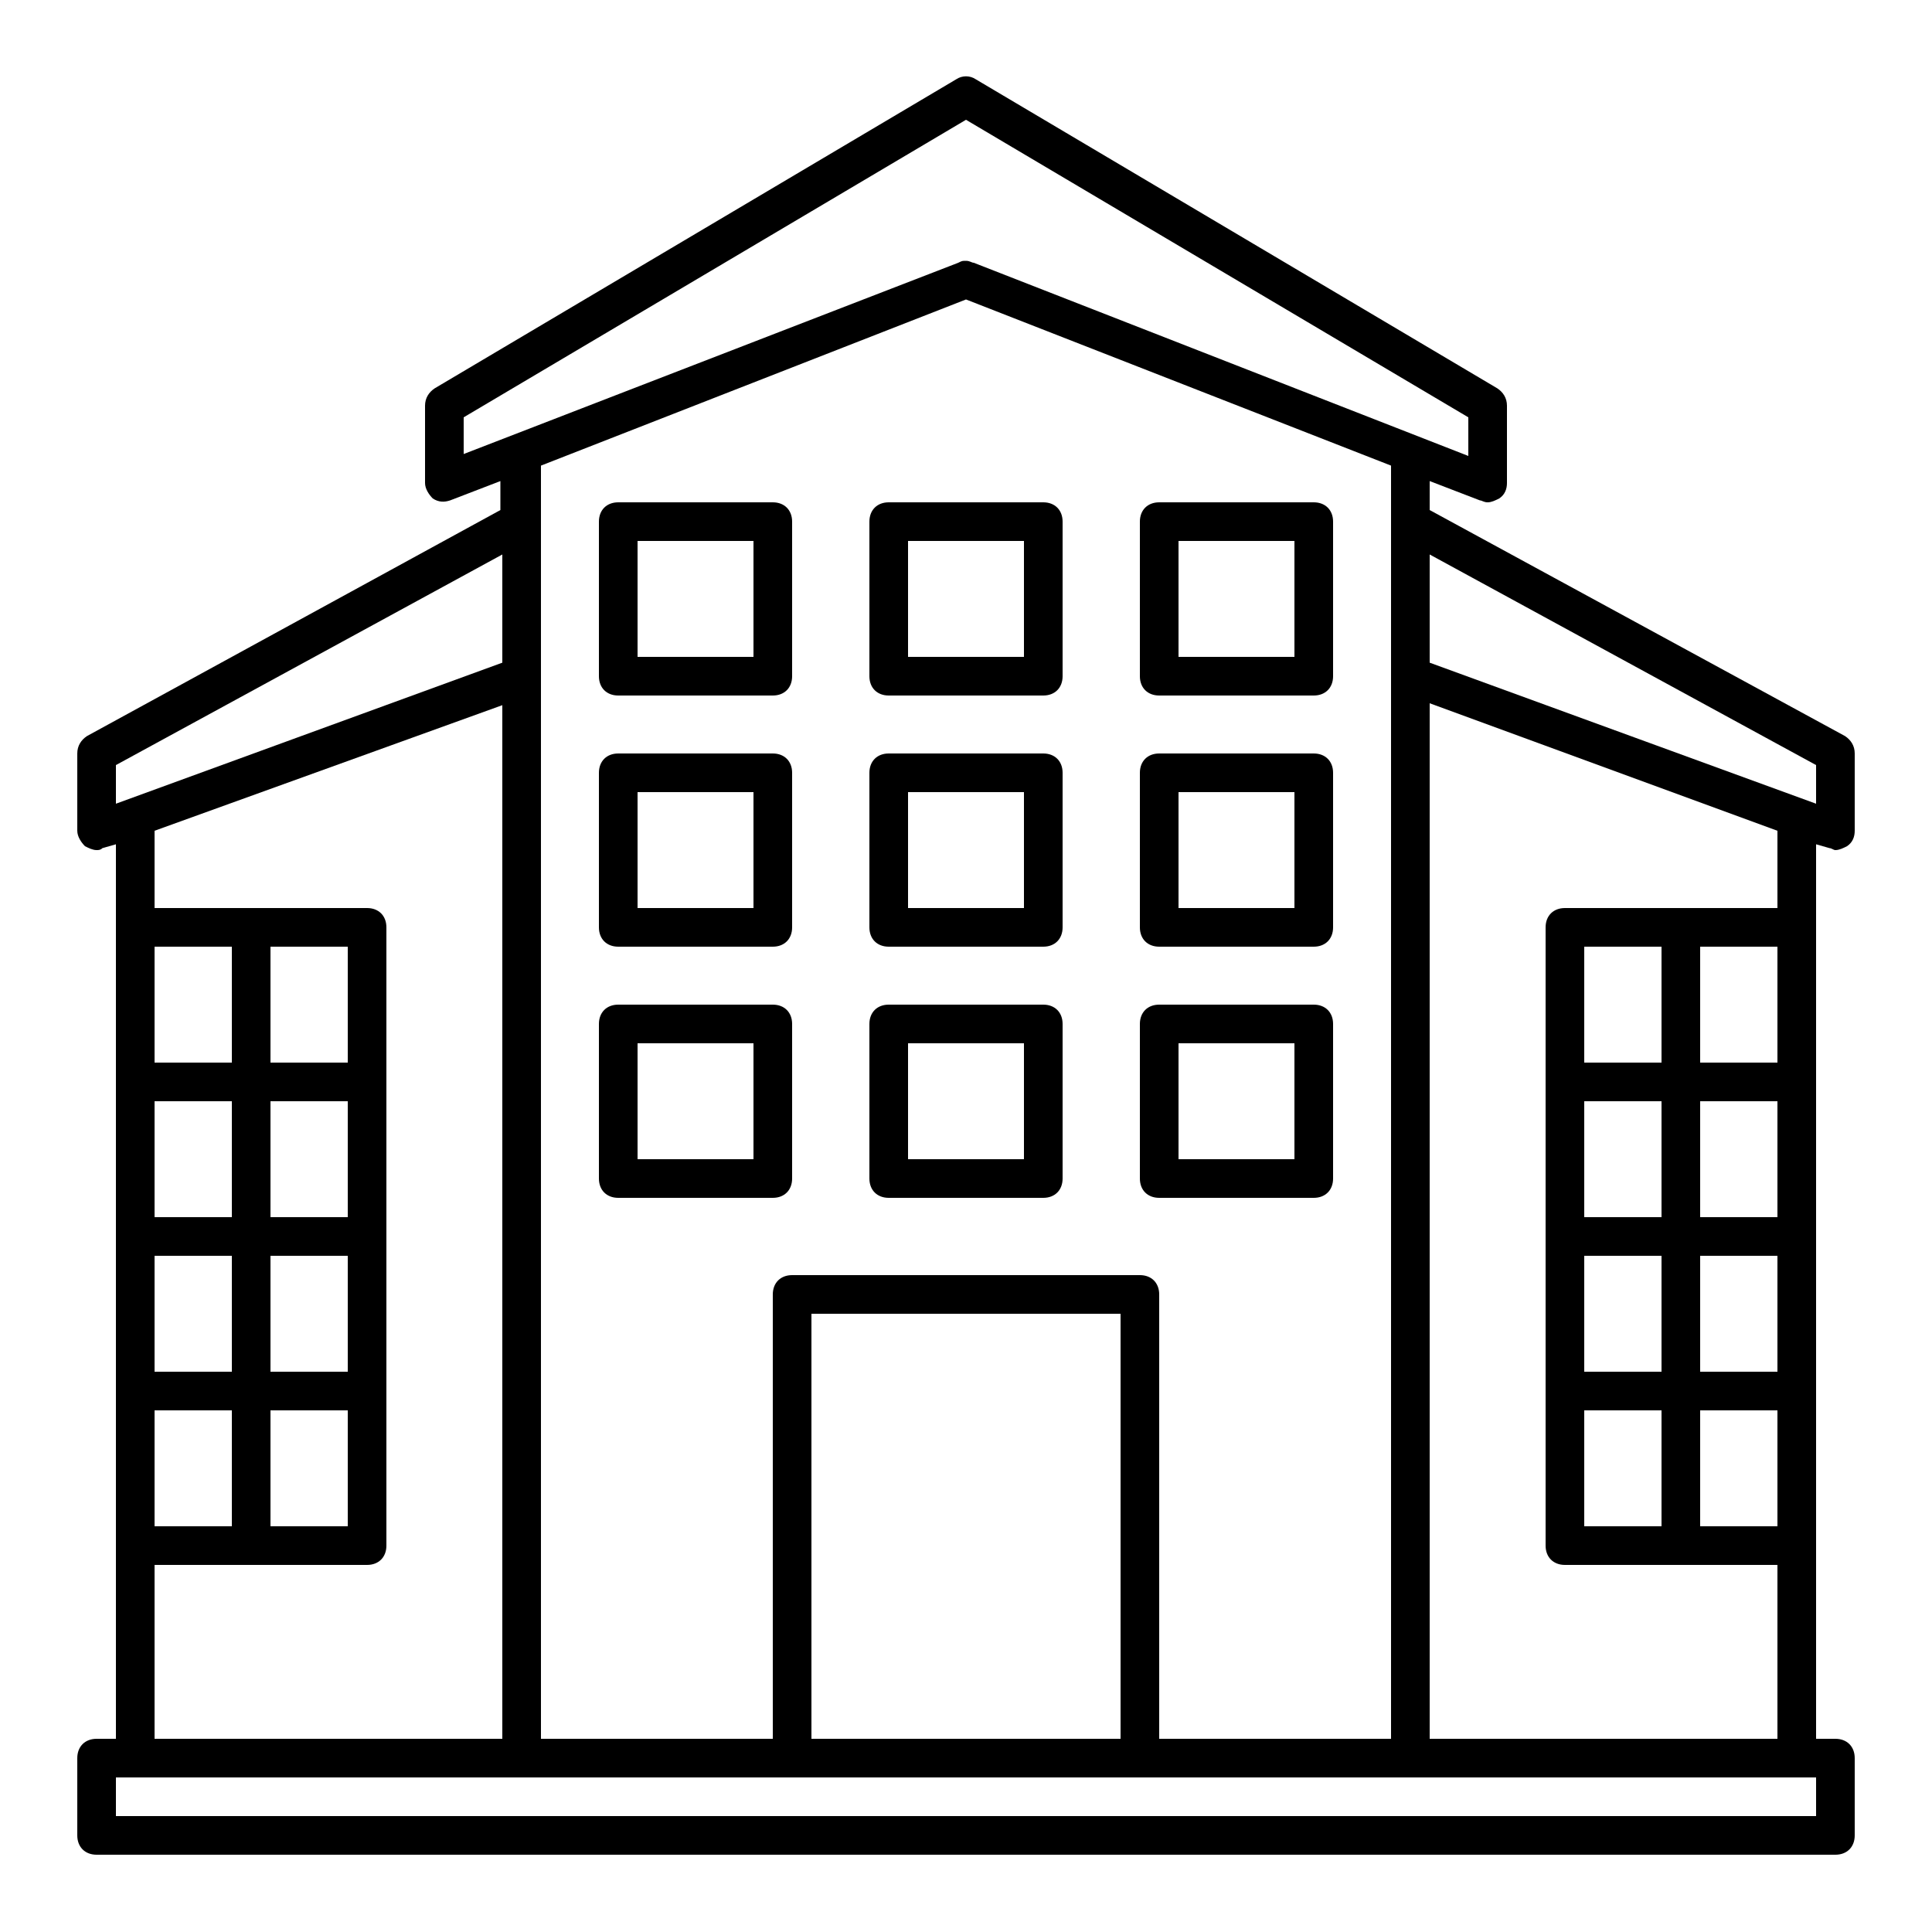
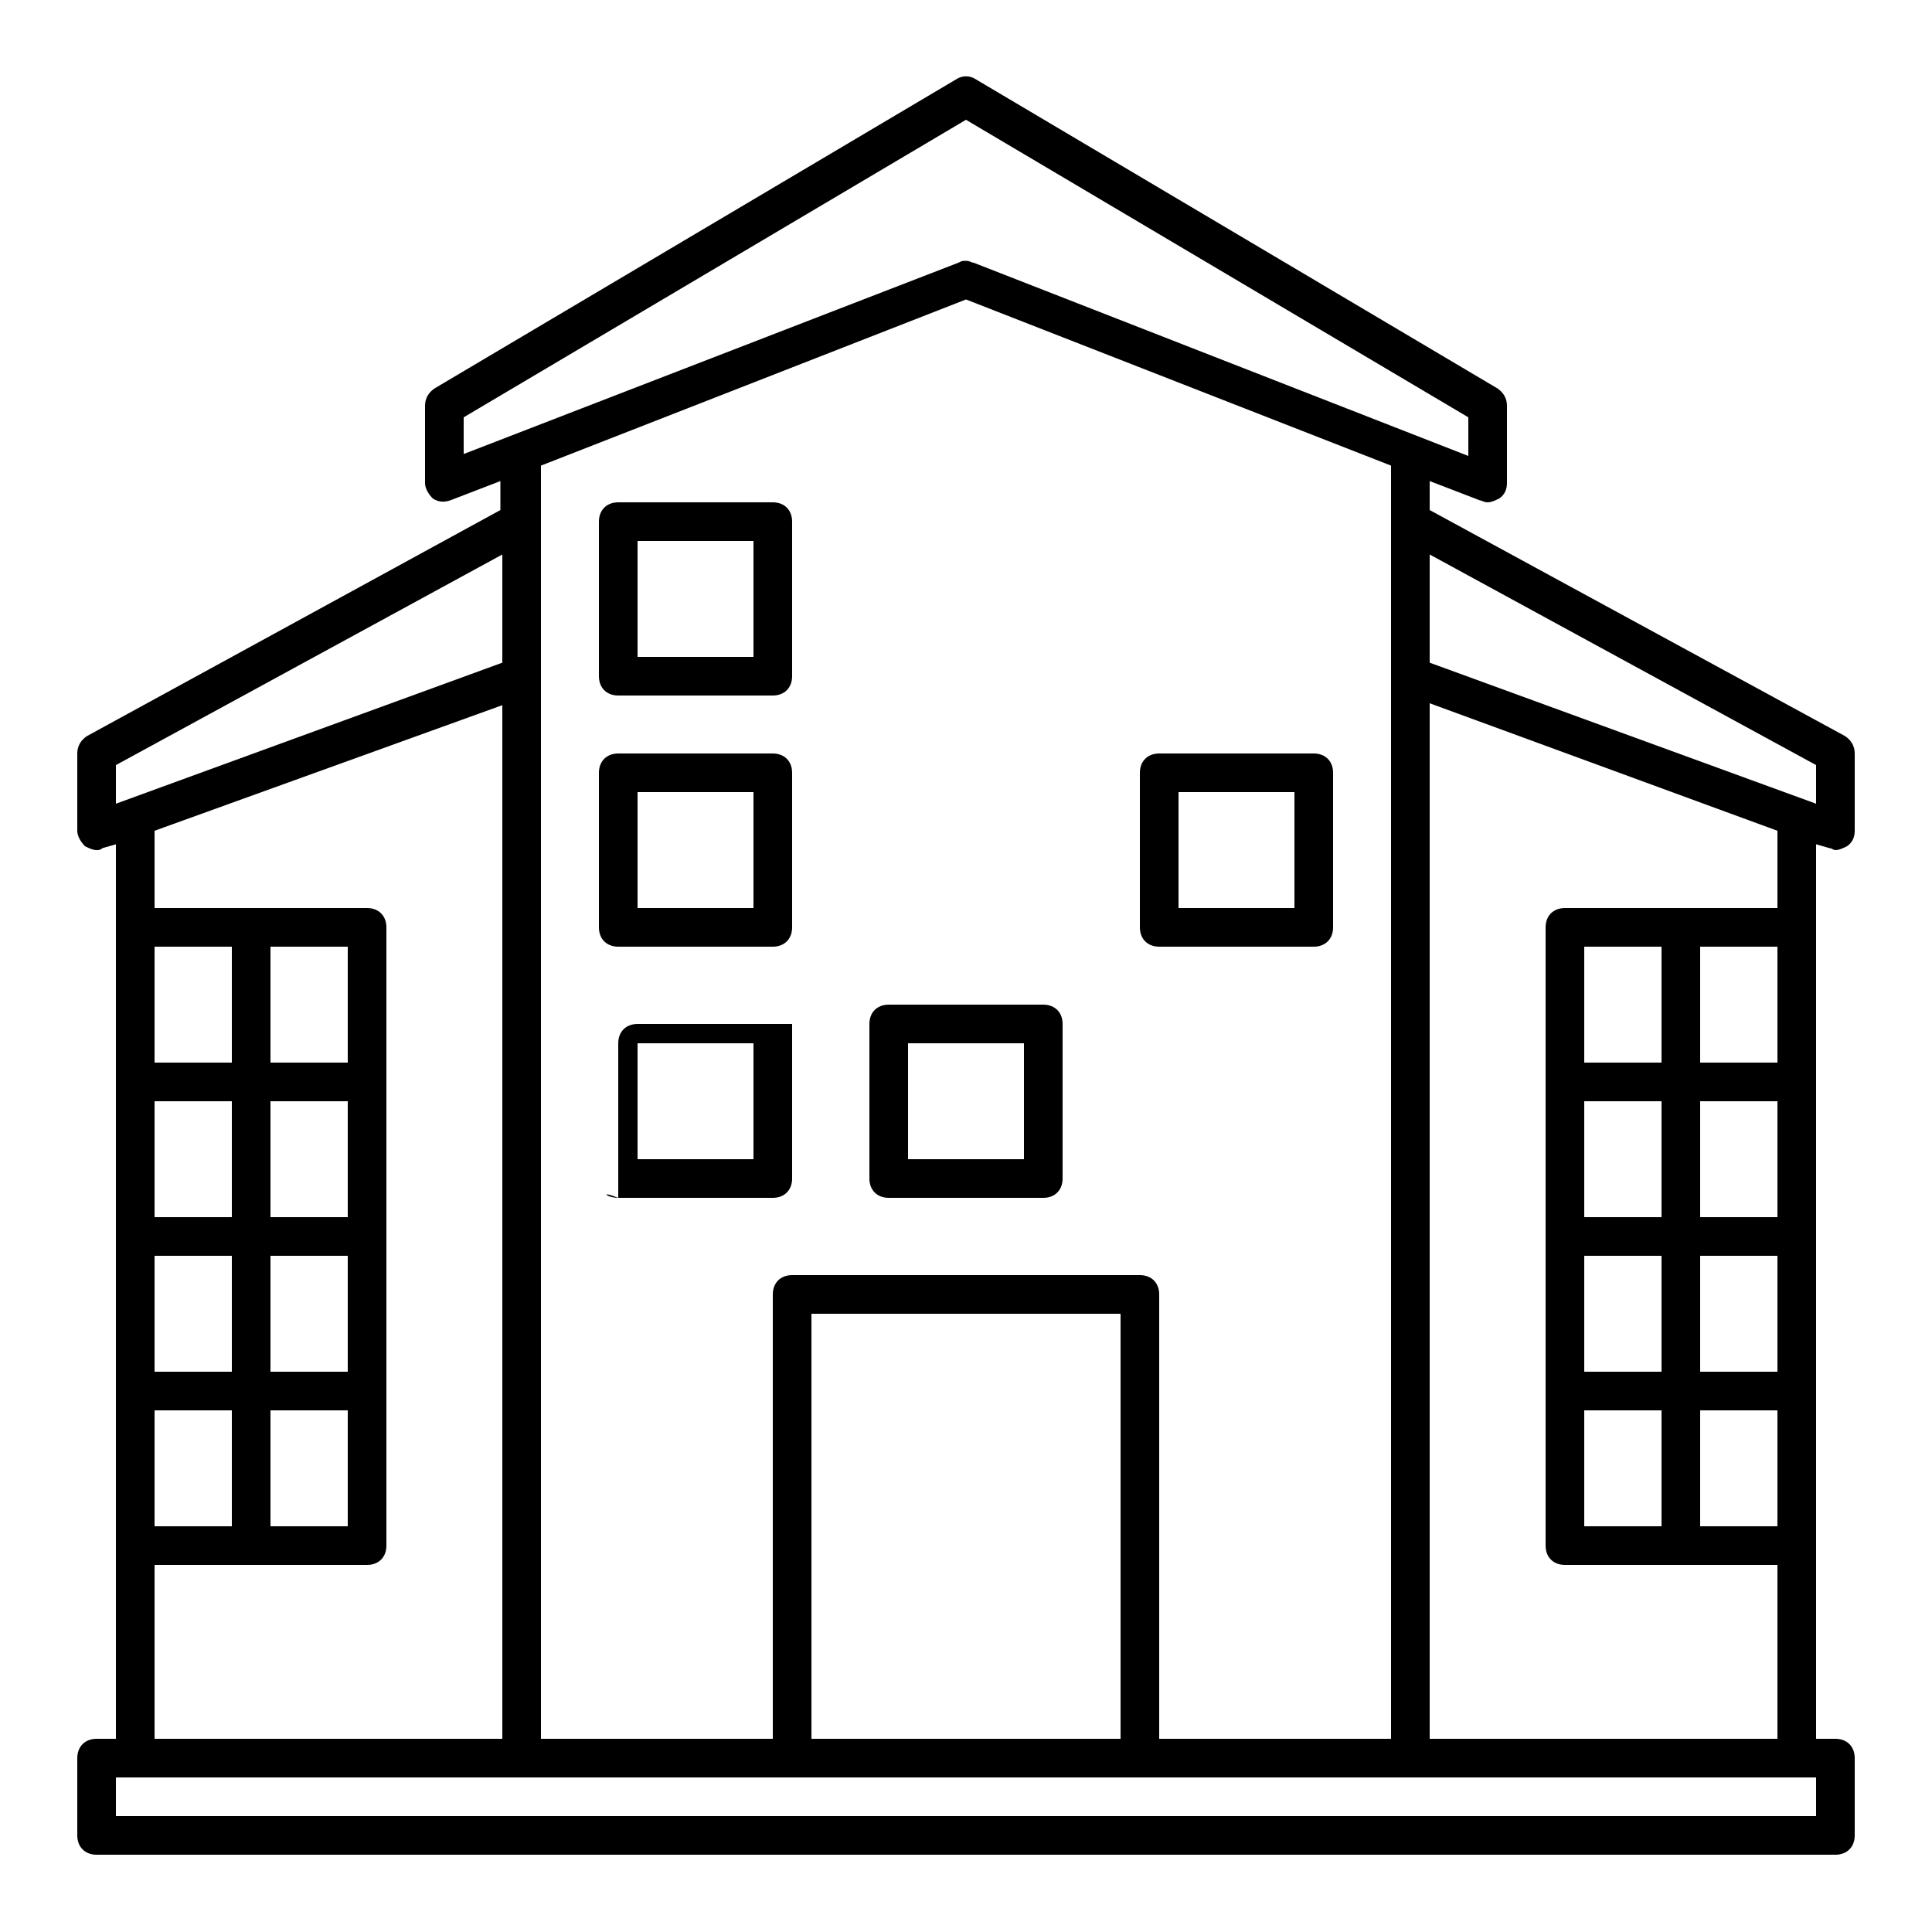
<svg xmlns="http://www.w3.org/2000/svg" fill="#000000" width="800px" height="800px" viewBox="0 0 100 100" version="1.1" xml:space="preserve">
  <g id="backpack" />
  <g id="camping" />
  <g id="transportation" />
  <g id="navigation" />
  <g id="hotel">
    <g>
      <path d="M94,48v-4.3l0.7,0.2c0.1,0,0.2,0.1,0.3,0.1c0.2,0,0.4-0.1,0.6-0.2c0.3-0.2,0.4-0.5,0.4-0.8v-4c0-0.4-0.2-0.7-0.5-0.9    L74,26.4v-1.5l2.6,1c0.1,0,0.2,0.1,0.4,0.1c0.2,0,0.4-0.1,0.6-0.2c0.3-0.2,0.4-0.5,0.4-0.8v-4c0-0.4-0.2-0.7-0.5-0.9l-27-16    c-0.3-0.2-0.7-0.2-1,0l-27,16C22.2,20.3,22,20.6,22,21v4c0,0.3,0.2,0.6,0.4,0.8c0.3,0.2,0.6,0.2,0.9,0.1l2.6-1v1.5L4.5,38.1    C4.2,38.3,4,38.6,4,39v4c0,0.3,0.2,0.6,0.4,0.8C4.6,43.9,4.8,44,5,44c0.1,0,0.2,0,0.3-0.1L6,43.7V48v32v10H5c-0.6,0-1,0.4-1,1v4    c0,0.6,0.4,1,1,1h90c0.6,0,1-0.4,1-1v-4c0-0.6-0.4-1-1-1h-1V80V48z M82,79v-6h4v6H82z M92,49v6h-4v-6H92z M86,63h-4v-6h4V63z     M88,57h4v6h-4V57z M82,65h4v6h-4V65z M88,65h4v6h-4V65z M86,55h-4v-6h4V55z M88,73h4v6h-4V73z M94,39.6v2l-20-7.3v-5.6L94,39.6z     M24,21.6L50,6.2l26,15.4v2l-25.6-10c-0.1,0-0.2-0.1-0.4-0.1s-0.2,0-0.4,0.1L24,23.5V21.6z M50,15.5l22,8.6V35v55H60V67    c0-0.6-0.4-1-1-1H41c-0.6,0-1,0.4-1,1v23H28V35V24.1L50,15.5z M58,90H42V68h16V90z M6,39.6l20-10.9v5.6L6,41.6V39.6z M18,49v6h-4    v-6H18z M8,79v-6h4v6H8z M14,65h4v6h-4V65z M12,71H8v-6h4V71z M18,63h-4v-6h4V63z M12,63H8v-6h4V63z M14,73h4v6h-4V73z M12,55H8    v-6h4V55z M8,81h11c0.6,0,1-0.4,1-1V48c0-0.6-0.4-1-1-1H8v-4c0,0,0,0,0,0l18-6.5V90H8V81z M94,94H6v-2h1h20h14h18h14h20h1V94z     M74,90V36.4L92,43c0,0,0,0,0,0v4H81c-0.6,0-1,0.4-1,1v32c0,0.6,0.4,1,1,1h11v9H74z" />
      <path d="M32,36h8c0.6,0,1-0.4,1-1v-8c0-0.6-0.4-1-1-1h-8c-0.6,0-1,0.4-1,1v8C31,35.6,31.4,36,32,36z M33,28h6v6h-6V28z" />
-       <path d="M46,36h8c0.6,0,1-0.4,1-1v-8c0-0.6-0.4-1-1-1h-8c-0.6,0-1,0.4-1,1v8C45,35.6,45.4,36,46,36z M47,28h6v6h-6V28z" />
-       <path d="M60,36h8c0.6,0,1-0.4,1-1v-8c0-0.6-0.4-1-1-1h-8c-0.6,0-1,0.4-1,1v8C59,35.6,59.4,36,60,36z M61,28h6v6h-6V28z" />
      <path d="M32,49h8c0.6,0,1-0.4,1-1v-8c0-0.6-0.4-1-1-1h-8c-0.6,0-1,0.4-1,1v8C31,48.6,31.4,49,32,49z M33,41h6v6h-6V41z" />
-       <path d="M46,49h8c0.6,0,1-0.4,1-1v-8c0-0.6-0.4-1-1-1h-8c-0.6,0-1,0.4-1,1v8C45,48.6,45.4,49,46,49z M47,41h6v6h-6V41z" />
      <path d="M60,49h8c0.6,0,1-0.4,1-1v-8c0-0.6-0.4-1-1-1h-8c-0.6,0-1,0.4-1,1v8C59,48.6,59.4,49,60,49z M61,41h6v6h-6V41z" />
-       <path d="M32,62h8c0.6,0,1-0.4,1-1v-8c0-0.6-0.4-1-1-1h-8c-0.6,0-1,0.4-1,1v8C31,61.6,31.4,62,32,62z M33,54h6v6h-6V54z" />
+       <path d="M32,62h8c0.6,0,1-0.4,1-1v-8h-8c-0.6,0-1,0.4-1,1v8C31,61.6,31.4,62,32,62z M33,54h6v6h-6V54z" />
      <path d="M46,62h8c0.6,0,1-0.4,1-1v-8c0-0.6-0.4-1-1-1h-8c-0.6,0-1,0.4-1,1v8C45,61.6,45.4,62,46,62z M47,54h6v6h-6V54z" />
-       <path d="M60,62h8c0.6,0,1-0.4,1-1v-8c0-0.6-0.4-1-1-1h-8c-0.6,0-1,0.4-1,1v8C59,61.6,59.4,62,60,62z M61,54h6v6h-6V54z" />
    </g>
  </g>
  <g id="money" />
  <g id="signpost" />
  <g id="ticket" />
  <g id="schedule" />
  <g id="beach" />
  <g id="mountain" />
  <g id="location" />
  <g id="traveling" />
  <g id="bonfire" />
  <g id="camera" />
  <g id="medicine" />
  <g id="drink" />
  <g id="canned_food" />
  <g id="nature" />
  <g id="map" />
</svg>